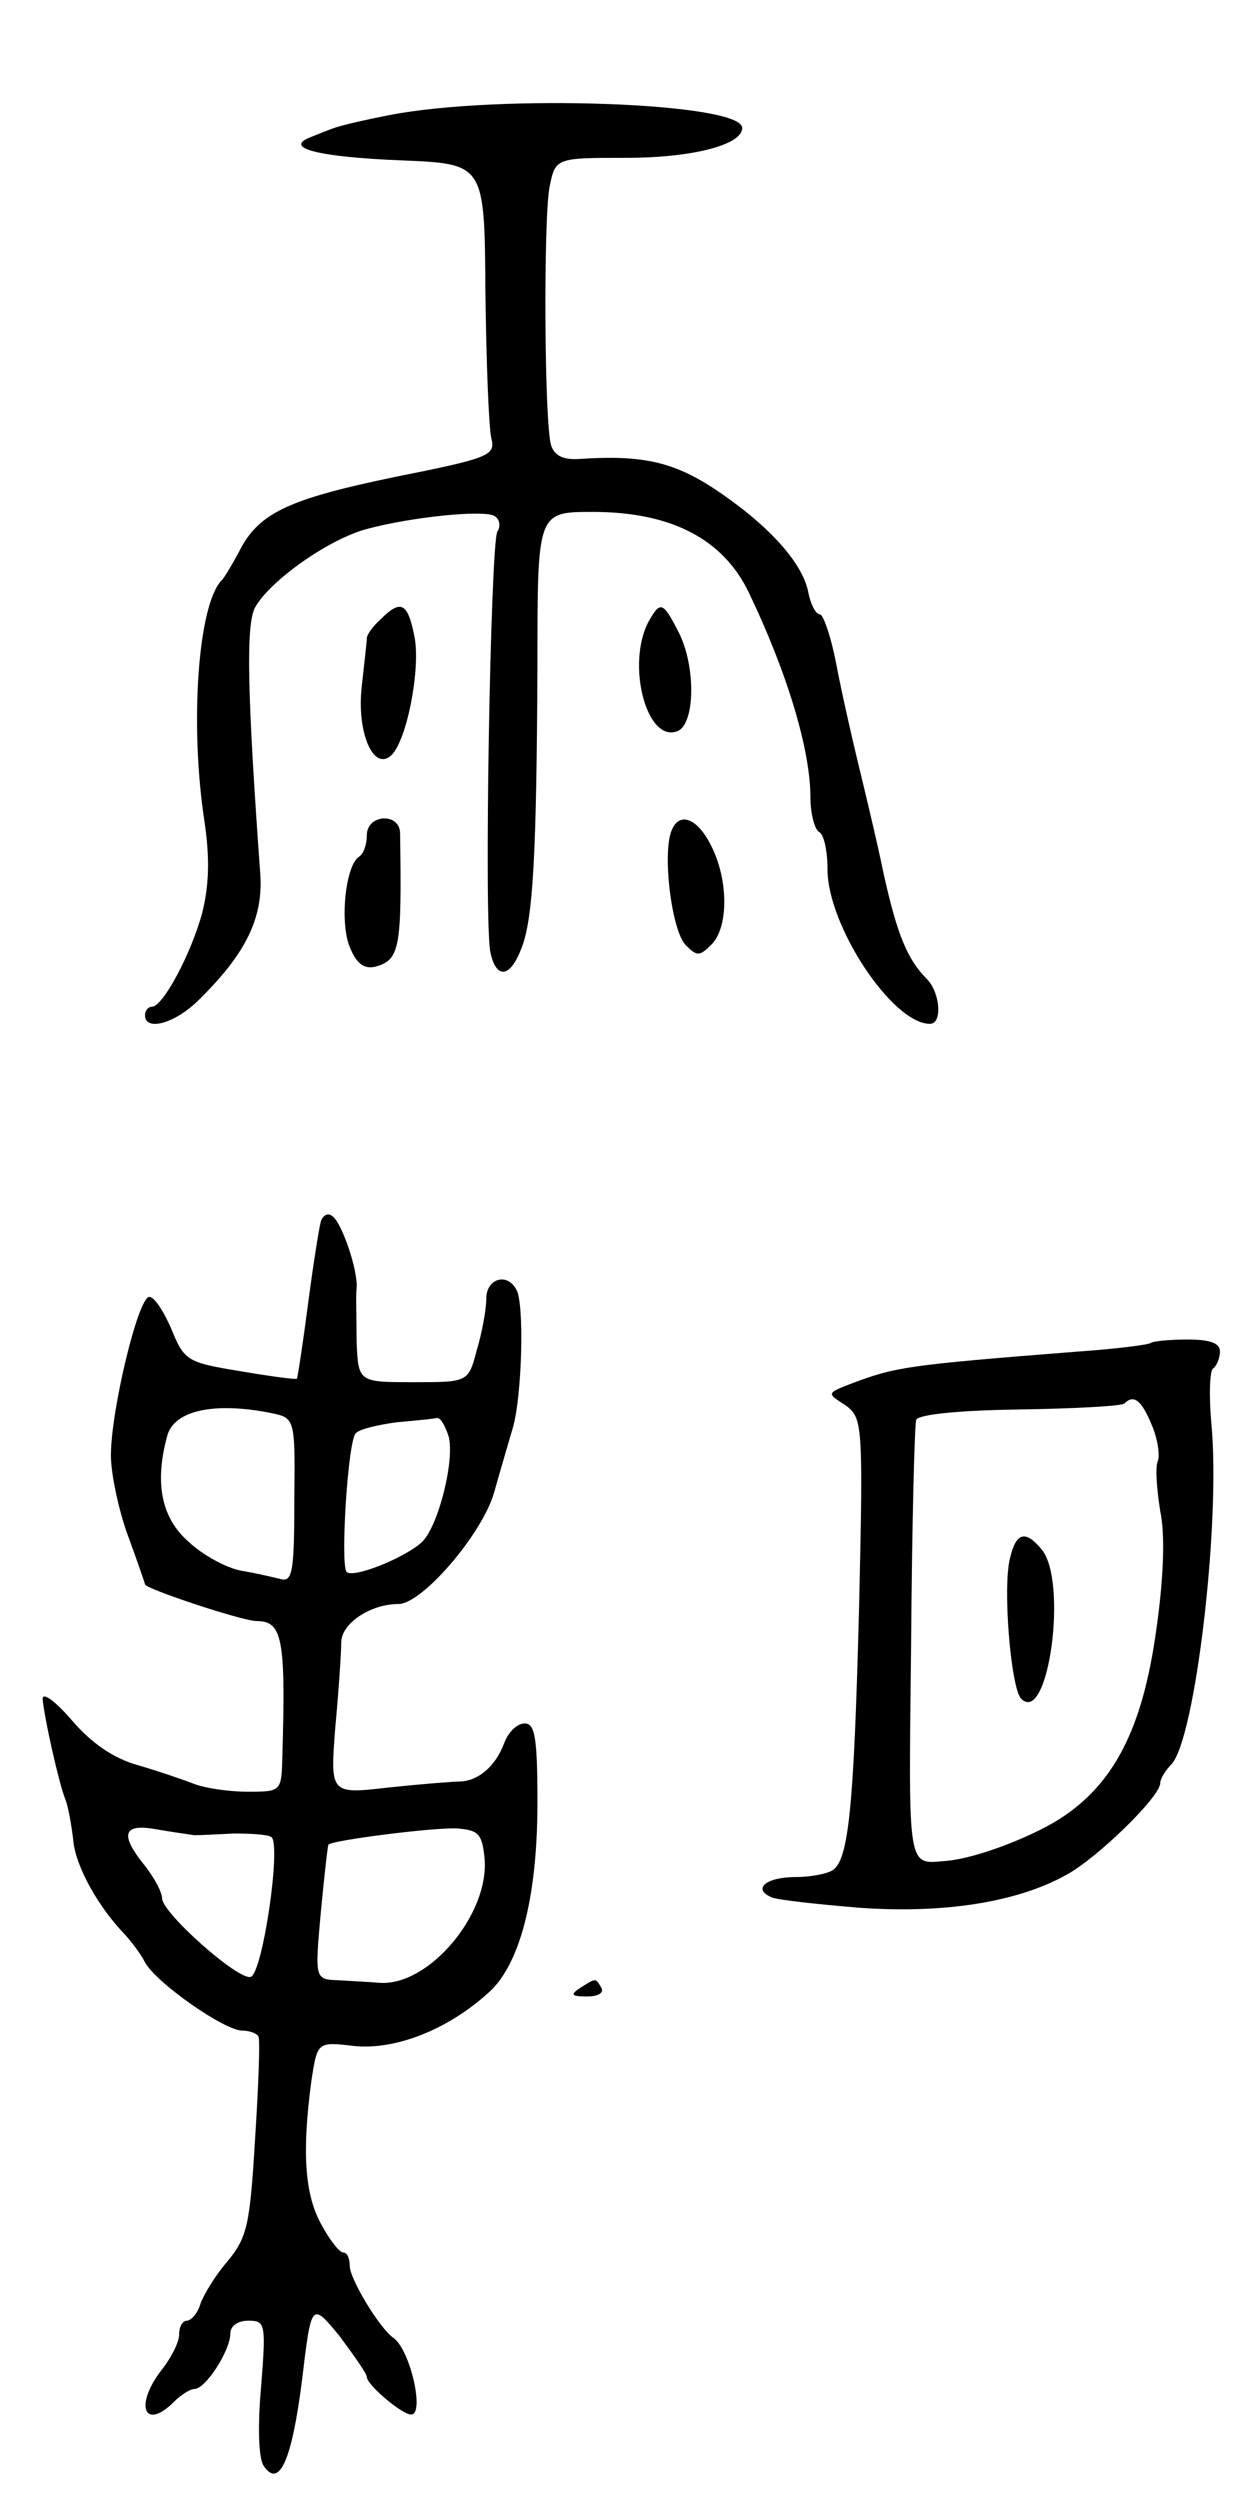
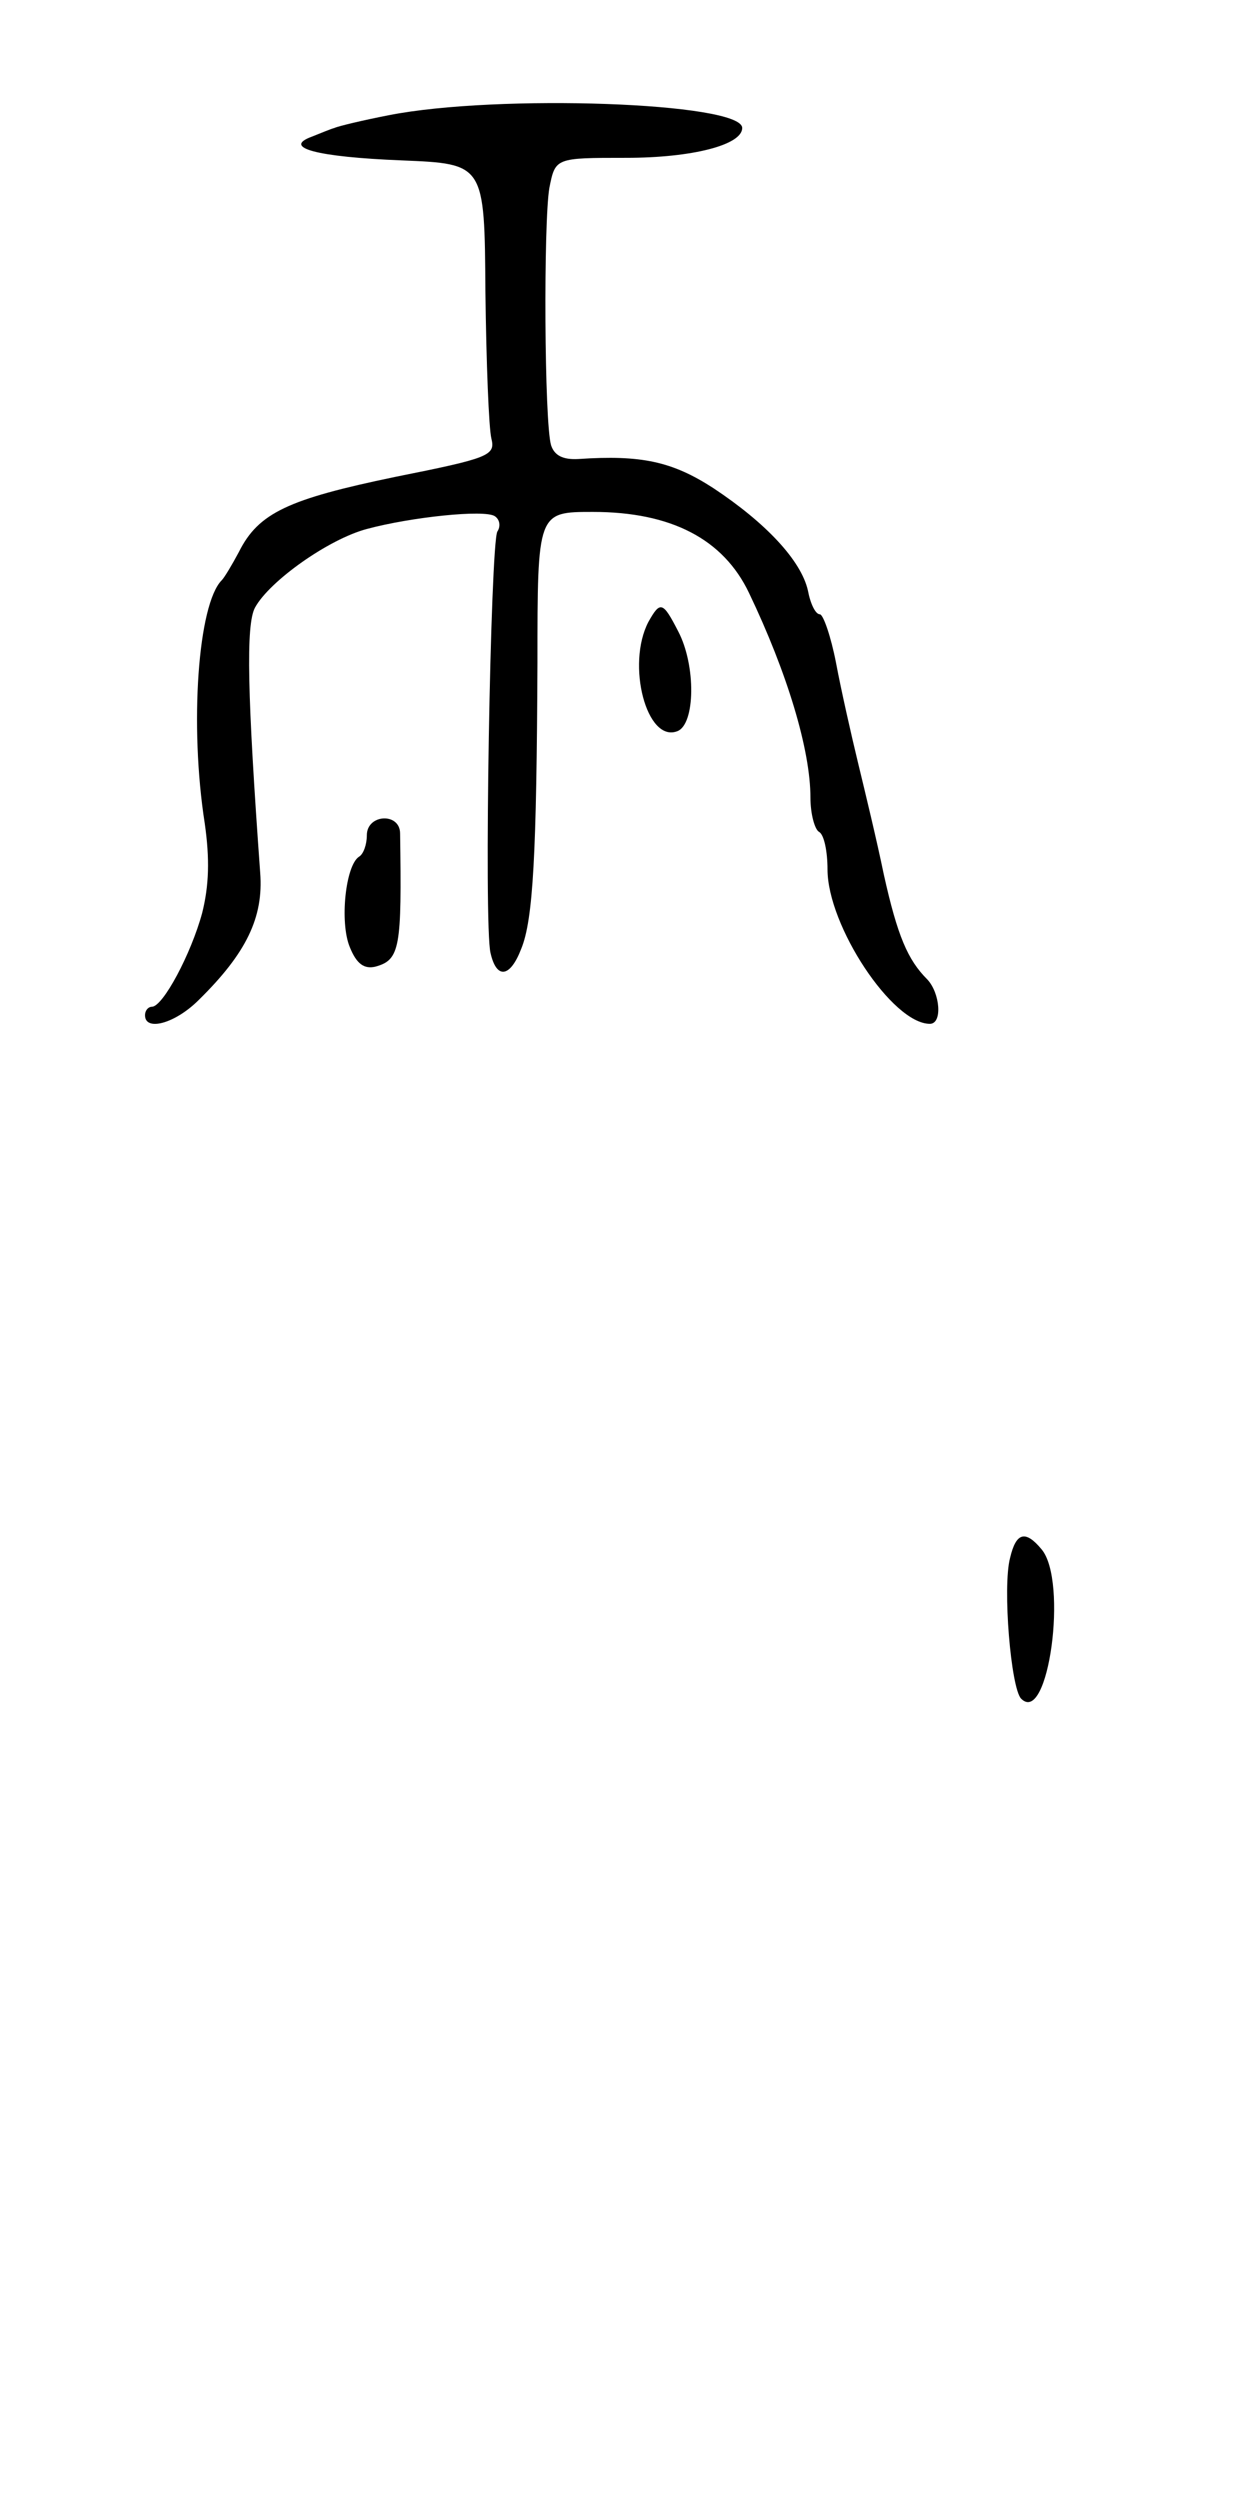
<svg xmlns="http://www.w3.org/2000/svg" version="1.0" width="145" height="293" viewBox="0 0 145 293">
  <g transform="translate(0,293) scale(0.1,-0.1)">
    <path d="M456 2795 c-31 -6 -60 -13 -64 -15 -4 -1 -16 -6 -26 -10 -36 -13 5 -24 105 -28 97 -4 97 -4 98 -154 1 -83 4 -160 7 -172 5 -20 -3 -23 -113 -45 -125 -26 -160 -42 -183 -88 -8 -15 -17 -30 -20 -33 -28 -28 -38 -170 -20 -285 6 -42 5 -73 -3 -105 -13 -48 -46 -110 -59 -110 -4 0 -8 -4 -8 -10 0 -19 35 -10 63 18 56 55 76 97 72 149 -15 208 -17 291 -6 311 17 31 86 80 131 92 52 14 138 23 150 15 6 -4 7 -12 3 -18 -8 -14 -16 -462 -8 -494 7 -31 23 -29 36 5 14 34 18 111 19 335 0 177 0 177 65 177 92 0 153 -32 183 -95 45 -94 72 -184 72 -240 0 -19 5 -37 10 -40 6 -3 10 -23 10 -44 0 -66 76 -181 120 -181 15 0 12 36 -3 52 -23 23 -35 51 -51 123 -8 39 -22 97 -30 130 -8 33 -20 86 -26 118 -6 31 -15 57 -19 57 -5 0 -11 12 -14 28 -8 35 -49 79 -111 120 -48 31 -84 39 -158 34 -18 -1 -28 4 -32 16 -8 26 -9 262 -2 302 7 35 7 35 90 35 77 0 136 15 136 35 0 30 -287 40 -414 15z" />
-     <path d="M446 2204 c-9 -8 -16 -18 -16 -22 0 -4 -3 -29 -6 -57 -6 -54 14 -100 35 -80 18 18 34 100 27 138 -8 41 -16 45 -40 21z" />
    <path d="M760 2201 c-26 -50 -2 -142 34 -128 21 8 22 77 1 117 -18 35 -21 36 -35 11z" />
    <path d="M430 1951 c0 -11 -4 -22 -9 -25 -16 -10 -23 -77 -11 -106 8 -20 17 -26 30 -23 29 8 31 22 29 156 0 25 -39 23 -39 -2z" />
-     <path d="M786 1953 c-9 -31 2 -115 18 -131 13 -13 16 -13 30 1 20 20 20 75 0 115 -17 35 -40 42 -48 15z" />
-     <path d="M376 1498 c-2 -7 -9 -51 -15 -97 -6 -46 -12 -85 -13 -87 -2 -1 -32 3 -67 9 -61 10 -65 12 -80 49 -9 21 -20 38 -26 38 -13 0 -45 -133 -45 -186 0 -21 9 -64 20 -94 11 -30 20 -56 20 -57 0 -5 114 -43 131 -43 30 0 34 -21 30 -157 -1 -43 -1 -43 -41 -43 -21 0 -49 4 -62 9 -13 5 -42 15 -66 22 -29 8 -55 26 -78 53 -19 22 -34 33 -34 25 1 -18 19 -100 27 -119 3 -8 7 -30 9 -48 3 -30 29 -77 61 -110 7 -8 18 -22 23 -32 13 -24 93 -80 114 -80 8 0 17 -3 19 -7 2 -5 0 -58 -4 -120 -6 -100 -9 -115 -32 -143 -14 -16 -28 -39 -32 -50 -3 -11 -11 -20 -16 -20 -5 0 -9 -7 -9 -16 0 -9 -9 -27 -20 -41 -33 -42 -21 -73 14 -38 8 8 19 15 24 15 13 0 42 45 42 65 0 9 9 15 21 15 20 0 21 -3 15 -78 -4 -45 -3 -83 3 -92 18 -27 33 5 45 100 11 92 11 92 44 52 17 -23 32 -44 32 -48 0 -9 41 -44 52 -44 16 0 -1 76 -21 90 -16 11 -51 69 -51 84 0 9 -3 16 -8 16 -4 0 -16 15 -26 34 -19 35 -22 85 -11 167 7 46 7 46 50 41 47 -5 108 18 156 61 38 32 59 112 59 224 0 77 -3 93 -15 93 -9 0 -19 -10 -24 -23 -10 -27 -30 -44 -51 -45 -8 0 -46 -3 -84 -7 -69 -8 -69 -8 -63 70 4 43 7 88 7 100 0 22 34 45 67 45 28 0 98 82 112 130 7 25 17 59 22 76 11 37 14 148 4 163 -11 20 -35 12 -35 -11 0 -13 -5 -40 -11 -60 -10 -38 -10 -38 -74 -38 -65 0 -65 0 -67 48 0 26 -1 54 0 62 2 21 -18 79 -29 85 -5 4 -11 0 -13 -7z m-59 -224 c29 -6 29 -6 28 -102 0 -81 -2 -96 -15 -93 -8 2 -29 7 -47 10 -17 3 -45 18 -62 34 -32 28 -40 69 -25 124 8 30 55 40 121 27z m209 -28 c7 -28 -12 -104 -31 -123 -20 -19 -83 -44 -89 -35 -7 12 2 154 11 162 4 5 26 10 48 13 22 2 43 4 47 5 4 1 10 -9 14 -22z m-298 -467 c6 0 27 1 46 2 19 0 39 -1 44 -4 12 -8 -10 -159 -24 -164 -14 -5 -104 75 -104 92 0 7 -9 24 -20 38 -30 37 -26 50 13 43 17 -3 38 -6 45 -7z m340 -27 c6 -65 -65 -150 -123 -146 -11 1 -33 2 -48 3 -28 1 -28 1 -21 79 4 42 8 78 9 80 4 5 121 20 150 19 26 -2 30 -6 33 -35z" />
-     <path d="M1349 1356 c-2 -2 -40 -7 -84 -10 -203 -16 -215 -18 -268 -38 -28 -11 -28 -11 -6 -25 20 -15 21 -20 16 -237 -6 -232 -12 -296 -31 -308 -6 -4 -25 -8 -43 -8 -35 0 -52 -14 -28 -24 8 -3 54 -8 102 -12 98 -7 184 6 242 38 36 19 111 92 111 108 0 5 6 15 13 22 28 29 58 283 47 399 -3 33 -2 63 2 65 4 3 8 12 8 20 0 10 -12 14 -38 14 -21 0 -41 -2 -43 -4z m1 -96 c7 -16 10 -36 7 -43 -3 -7 -1 -33 3 -58 6 -28 4 -80 -5 -142 -16 -113 -49 -178 -113 -219 -35 -22 -98 -46 -132 -49 -47 -4 -45 -15 -42 253 1 139 4 258 6 264 3 6 48 11 121 12 65 1 120 4 123 7 11 11 20 4 32 -25z" />
    <path d="M1184 1104 c-9 -34 1 -153 13 -165 32 -32 55 138 24 175 -19 23 -30 20 -37 -10z" />
-     <path d="M680 600 c-12 -8 -10 -10 8 -10 13 0 20 4 17 10 -7 12 -6 12 -25 0z" />
  </g>
</svg>